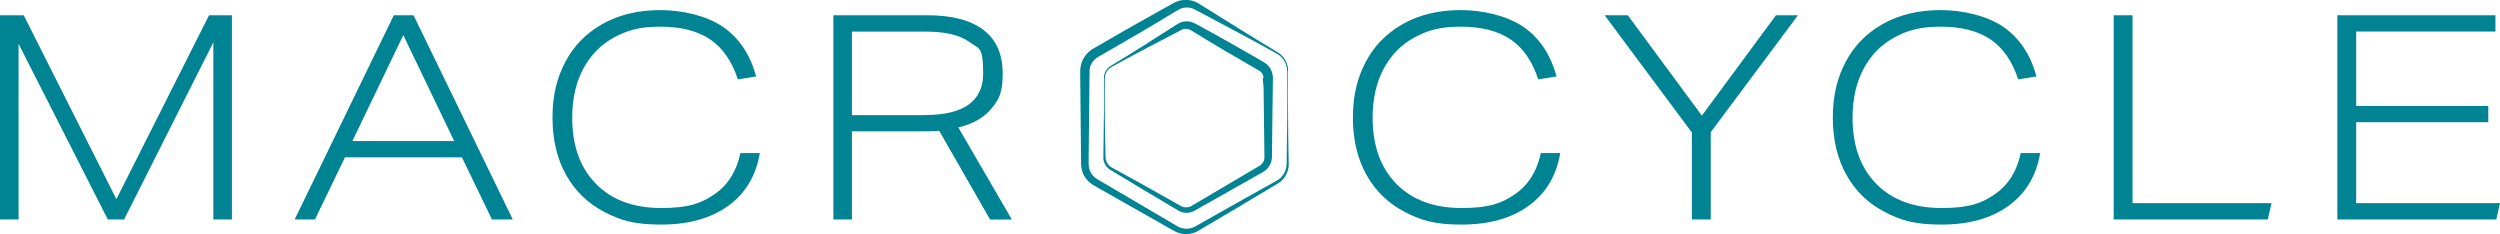
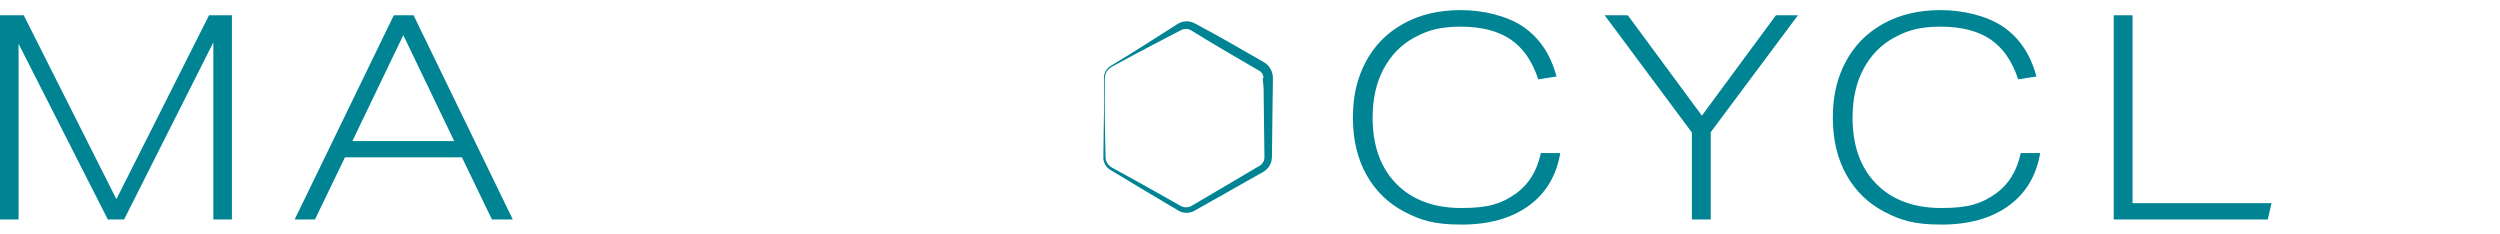
<svg xmlns="http://www.w3.org/2000/svg" id="Layer_2" width="2624.9" height="245.9" viewBox="0 0 2624.9 245.9">
  <defs>
    <style>.cls-1{fill:#008494;stroke-width:0px;}</style>
  </defs>
  <g id="Layer_1-2">
-     <path class="cls-1" d="m1352.4,74.7c-.2,32.1,0,65.4.7,97.5.2,8-4.1,15.9-11,20.2-26.7,16.2-57,34-83.8,49.8-6.8,4.2-15.6,4.8-22.9,1.6-2.5-1.1-6.5-3.5-9-4.9-20.1-11.4-53.6-30.4-73.7-41.8-.7-.4-3-1.7-3.7-2.1-4.3-2.3-8-5.8-10.5-10.1-2.2-3.8-3.4-8.3-3.4-12.7-.2-30.1-.6-60.3-.9-90.4,0-1,0-6.1,0-7.1,0-1.6.1-3.5.5-5.2,1.4-7.4,6-14.1,12.4-18,23.9-14,48.3-27.9,72.5-41.3,4.6-2.5,9.2-5.1,13.8-7.6,6.5-3.3,14.4-3.6,21.1-.9,1.9.7,3.9,1.9,5.5,2.9,11.8,7.3,31.3,19.6,43.2,26.9,12.8,8,25.7,15.8,38.6,23.6,6.6,4.1,10.8,11.7,10.7,19.5h0Zm-1,0c0-7.4-4.1-14.5-10.5-18.2-2.8-1.6-7-3.9-9.9-5.5-22-12.2-47.5-25.5-69.7-37.4-2.5-1.2-7-4-9.5-4.8-4.4-1.5-9.4-1.1-13.5.9-1.2.6-3.3,1.9-4.5,2.6-25.6,15.6-51.9,30.9-77.9,45.8-1.6.9-3.5,1.9-4.5,2.7-3.6,2.5-6.2,6.4-7.1,10.7-.2.6-.2,1.6-.3,2.2,0,.6,0,1.9,0,2.5-.3,32-.8,64.1-1,96.1,0,3.1.8,6.2,2.3,8.9,1.5,2.7,3.7,5.1,6.4,6.7l19.4,11.4c15.6,9.2,48.1,28.2,63.3,37.2,4.4,2.9,9.1,4.2,14.2,3.4,2.5-.4,4.8-1.2,7-2.5,15.2-8.5,36.4-20.7,51.7-29.2,7.9-4.4,24.4-13.6,32.1-17.9,2.4-1.2,4.5-2.8,6.3-4.8,3.2-3.6,5.1-8.5,5.2-13.4.6-32.2.9-65.4.7-97.5h0Z" />
    <path class="cls-1" d="m1160,81.9c-.3,27.4.1,55.7.8,83.1,0,4.8,2.9,9.1,7.2,11.2,22.6,12.3,47.7,26.4,70.1,39.1.9.5,2.6,1.6,3.6,1.8,2.9,1,6.1.8,8.8-.6,1-.6,4.7-2.7,5.8-3.4,18.5-11,46.6-27.5,65.1-38.4,0,0,1-.6,1-.6h.2c2.1-1.4,3.7-3.4,4.5-5.7.3-1.1.5-2.2.5-3.3-.2-24.4-.6-48.9-.9-73.3l-.9-9.2v-.6c.8,0,.8,0,.8-.1h0c0,0,0-.3,0-.3-.1-2.7-1.5-5.3-3.7-6.9-24.2-14-48.7-28.2-72.4-42.9-2.3-1.4-5.2-1.9-7.9-1.2-1.1.3-2,.7-3.5,1.5-2.5,1.4-17.5,9.1-20.3,10.6-16.5,8.6-34.4,18-50.6,27-.5.3-1.5.8-2,1.1-3.7,2.4-6.1,6.7-6.1,11.1h0Zm-1,0c0-5.2,2.9-10.3,7.4-12.8.6-.3,2.3-1.4,2.9-1.8,20.3-12.2,42.1-26.2,62.2-39,2-1.2,5.1-3.4,7.3-4.4,4.4-2,9.7-2,14.3,0,.8.3,2.6,1.3,3.4,1.7,22.8,12.3,45.6,25.2,67.9,38.2,1.3.8,3.1,1.7,4.4,2.7,5,3.6,7.9,9.8,7.7,16-.3,27.5-.8,55-1,82.5,0,2-.4,3.9-1,5.7-1.4,4.1-4.4,7.7-8.2,9.8-19.1,10.8-47.7,27-66.9,37.8-1.5.8-4.6,2.7-6.1,3.4-4.1,2.1-9.1,2.3-13.4.7-1.4-.5-3.2-1.6-4.5-2.4-22.1-13.1-46.9-27.8-68.9-41.2-4.4-2.4-7.6-7-8-12.1-.2-1.4.2-9.9.1-11.6.5-24.2.7-49.2.5-73.3h0Z" />
    <path class="cls-1" d="m224,230.4V44.5l-93.7,185.9h-17.1L19.5,46v184.4H0V16h24.9l97.3,193.1L219.5,16h24v214.4h-19.5Z" />
    <path class="cls-1" d="m516.5,230.4l-31.5-65.2h-122.8l-31.5,65.2h-21.3L413.5,16h20.7l104.2,214.4h-21.9Zm-93.1-193.4l-53.4,111.1h106.9l-53.4-111.1Z" />
-     <path class="cls-1" d="m797.8,160.7c-4,23.8-15.1,42.3-33.2,55.4-18.1,13.1-41.6,19.7-70.4,19.7s-42.8-4.5-59.9-13.4c-17.1-8.9-30.4-21.8-39.9-38.7-9.5-16.9-14.3-37-14.3-60.2s4.5-41.5,13.5-58.6c9-17,22.1-30.3,39.3-39.9,17.2-9.6,37.3-14.4,60.4-14.4s48.7,5.9,65.8,17.6c17,11.7,28.6,29.1,34.8,52.1l-19.2,3c-6.2-19-15.9-33-29-41.9-13.1-8.9-30.6-13.4-52.4-13.4s-34.6,3.8-48.5,11.3c-13.9,7.5-24.7,18.5-32.4,32.9-7.7,14.4-11.6,31.5-11.6,51.3,0,29.4,8.3,52.6,24.9,69.5,16.6,16.9,39.4,25.4,68.5,25.4s42.1-4.9,56.2-14.6c14-9.7,23-24.1,27-43.1h20.4Z" />
-     <path class="cls-1" d="m1039.5,230.4l-53.4-93.1c-3.4.4-8.7.6-15.9.6h-75.7v92.5h-19.5V16h98.5c26,0,45.7,5.2,59.2,15.5,13.4,10.3,20.1,25.6,20.1,45.8s-4,27.3-11.9,36.8c-7.9,9.5-19.5,16.1-34.7,19.7l56.2,96.7h-22.8Zm-68.5-109.6c40.8,0,61.3-14.6,61.3-43.8s-4.9-25.8-14.7-33c-9.8-7.2-25-10.8-45.6-10.8h-77.5v87.7h76.6Z" />
    <path class="cls-1" d="m1638.2,160.7c-4,23.8-15.1,42.3-33.2,55.4-18.1,13.1-41.6,19.7-70.4,19.7s-42.8-4.5-59.9-13.4c-17.1-8.9-30.4-21.8-39.9-38.7-9.5-16.9-14.3-37-14.3-60.2s4.5-41.5,13.5-58.6c9-17,22.1-30.3,39.3-39.9,17.2-9.6,37.3-14.4,60.4-14.4s48.7,5.9,65.8,17.6c17,11.7,28.6,29.1,34.8,52.1l-19.2,3c-6.2-19-15.9-33-29-41.9-13.1-8.9-30.6-13.4-52.4-13.4s-34.6,3.8-48.5,11.3c-13.9,7.5-24.7,18.5-32.4,32.9-7.7,14.4-11.6,31.5-11.6,51.3,0,29.4,8.3,52.6,24.9,69.5,16.6,16.9,39.4,25.4,68.5,25.4s42.1-4.9,56.2-14.6c14-9.7,23-24.1,27-43.1h20.4Z" />
    <path class="cls-1" d="m1776.4,230.4v-91.3l-91.6-123.1h24.3l77.8,105.4,77.8-105.4h23.1l-91.6,122.8v91.6h-19.8Z" />
    <path class="cls-1" d="m2142.1,160.7c-4,23.8-15.1,42.3-33.2,55.4-18.1,13.1-41.6,19.7-70.4,19.7s-42.8-4.5-59.9-13.4c-17.1-8.9-30.4-21.8-39.9-38.7-9.5-16.9-14.3-37-14.3-60.2s4.5-41.5,13.5-58.6c9-17,22.1-30.3,39.3-39.9,17.2-9.6,37.3-14.4,60.4-14.4s48.7,5.9,65.8,17.6c17,11.7,28.6,29.1,34.8,52.1l-19.2,3c-6.2-19-15.9-33-29-41.9-13.1-8.9-30.6-13.4-52.4-13.4s-34.6,3.8-48.5,11.3c-13.9,7.5-24.7,18.5-32.4,32.9-7.7,14.4-11.6,31.5-11.6,51.3,0,29.4,8.3,52.6,24.9,69.5,16.6,16.9,39.4,25.4,68.5,25.4s42.1-4.9,56.2-14.6c14-9.7,23-24.1,27-43.1h20.4Z" />
    <path class="cls-1" d="m2219.3,230.4V16h19.8v197.3h145.9l-3.9,17.1h-161.8Z" />
-     <path class="cls-1" d="m2454.1,230.4V16h166v17.1h-146.2v78.1h138.7v17.1h-138.7v85h151l-3.9,17.1h-167Z" />
  </g>
</svg>